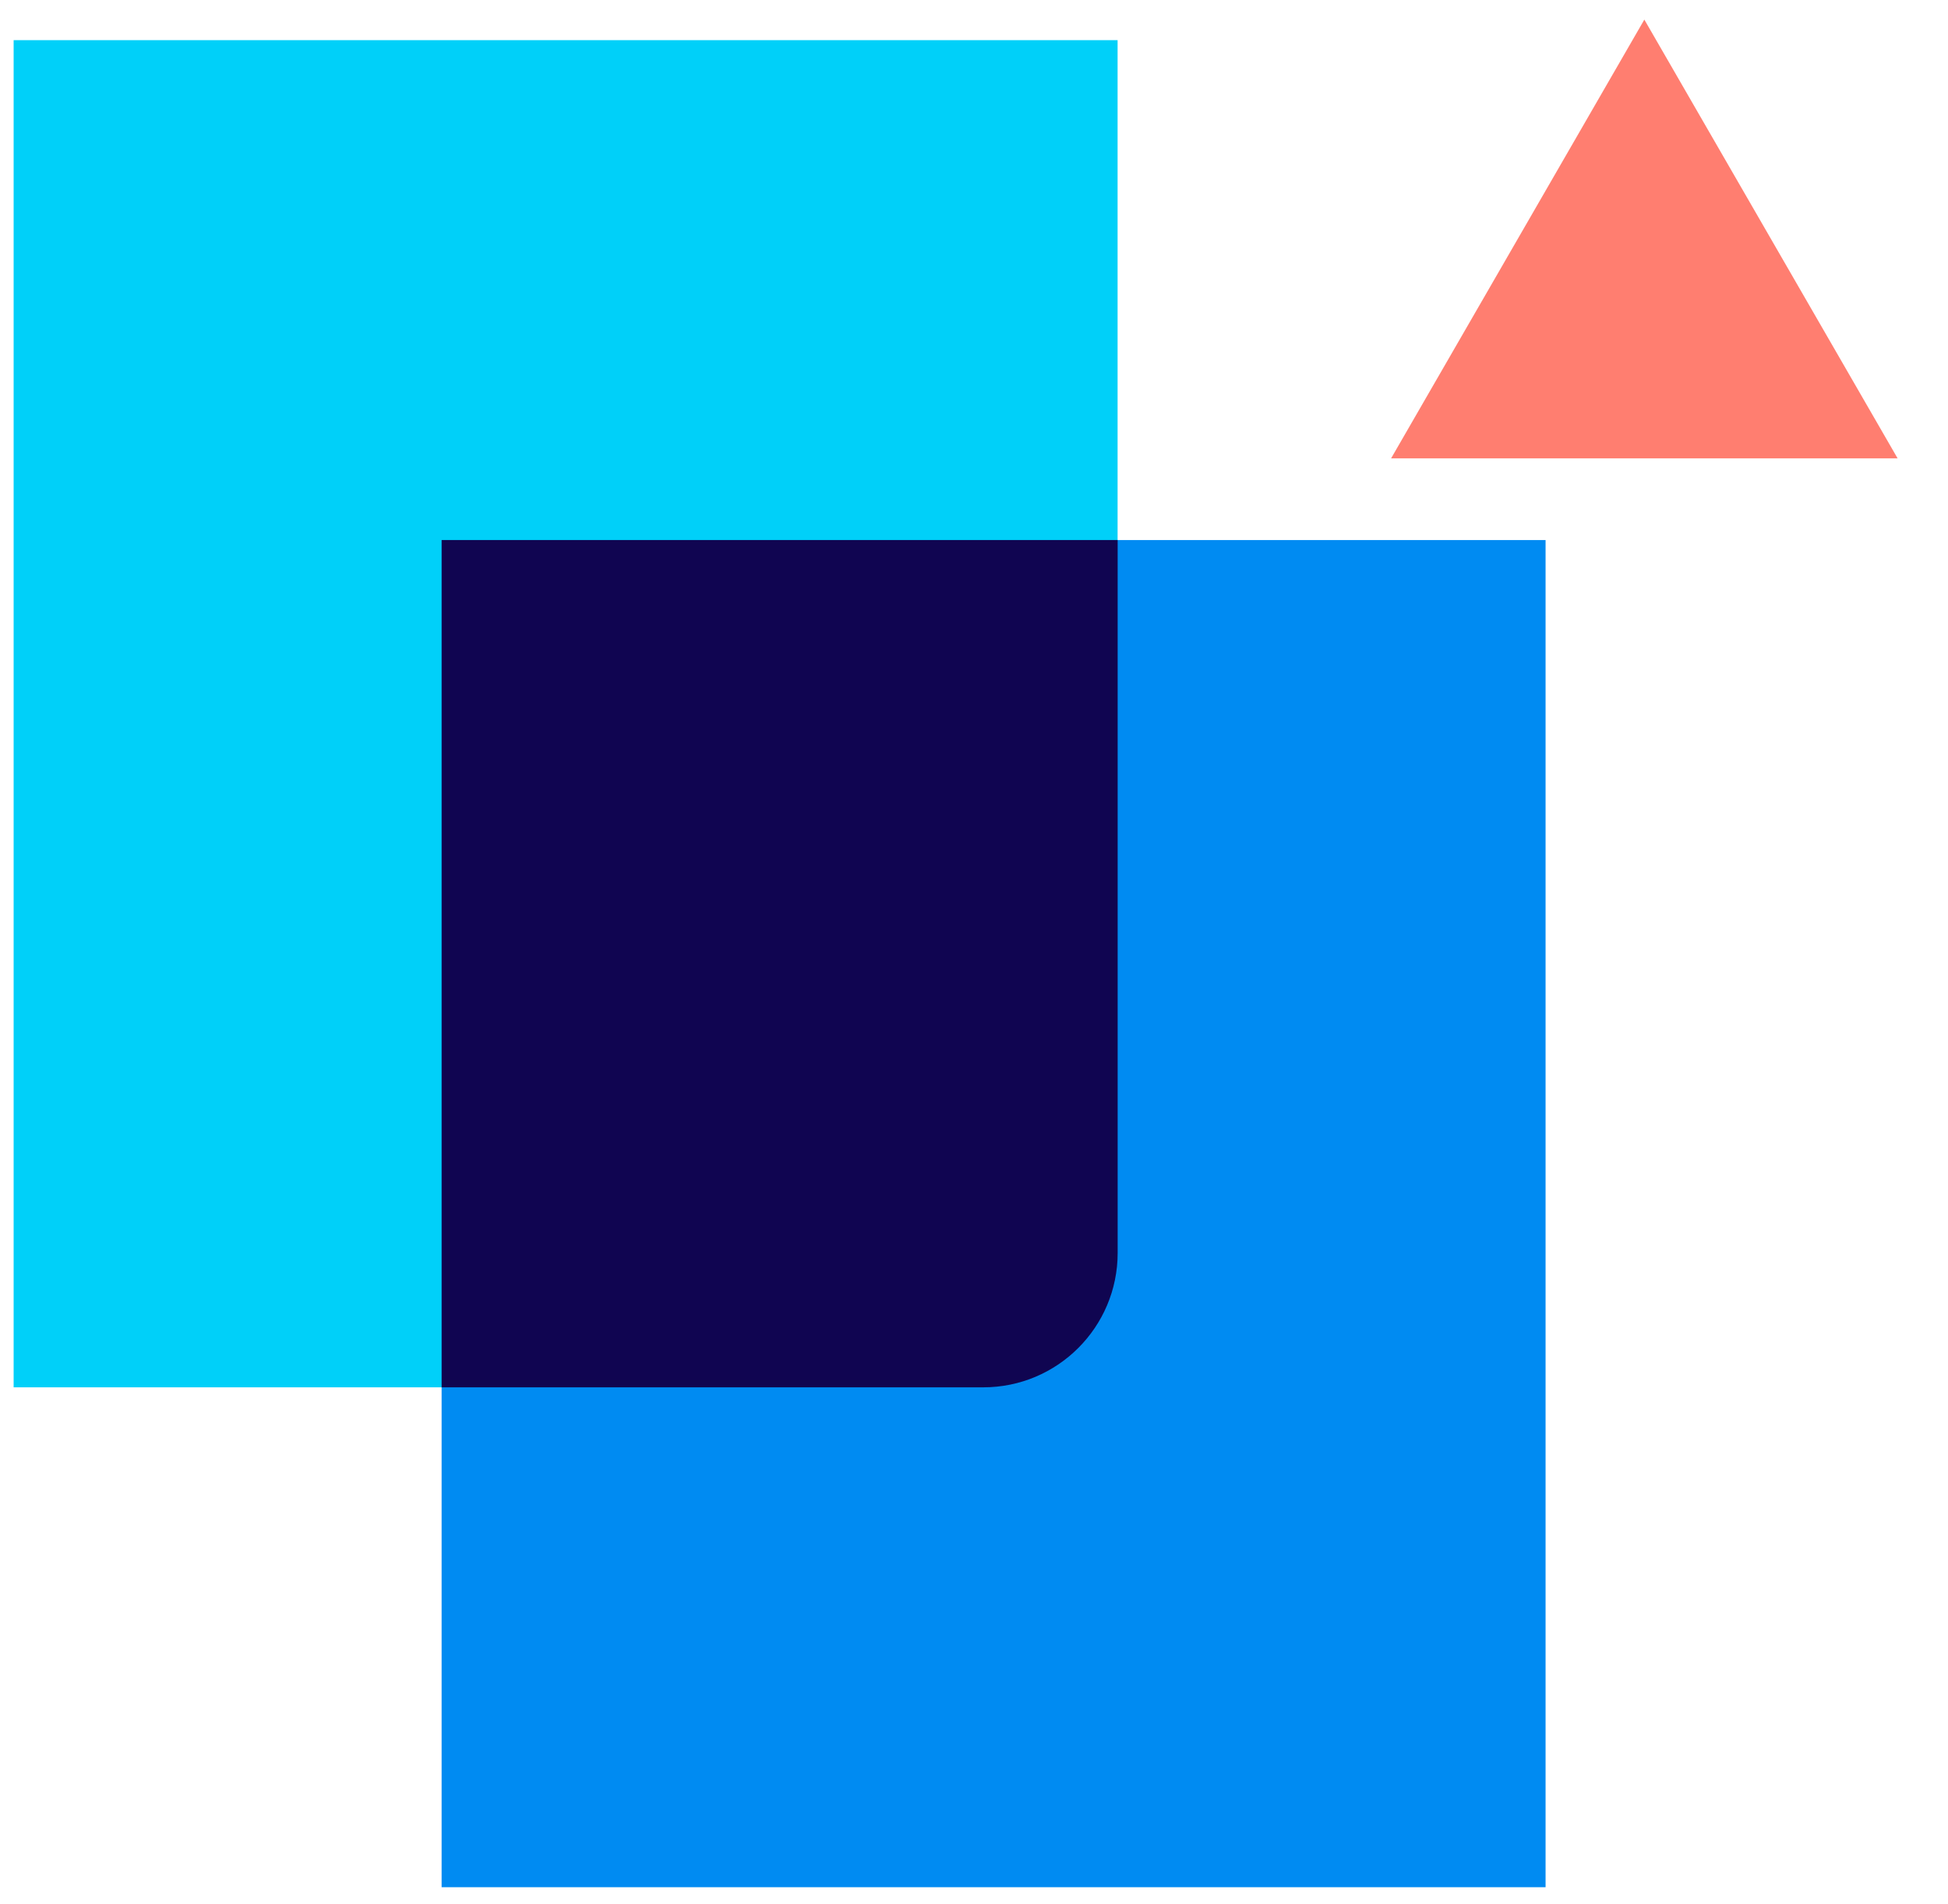
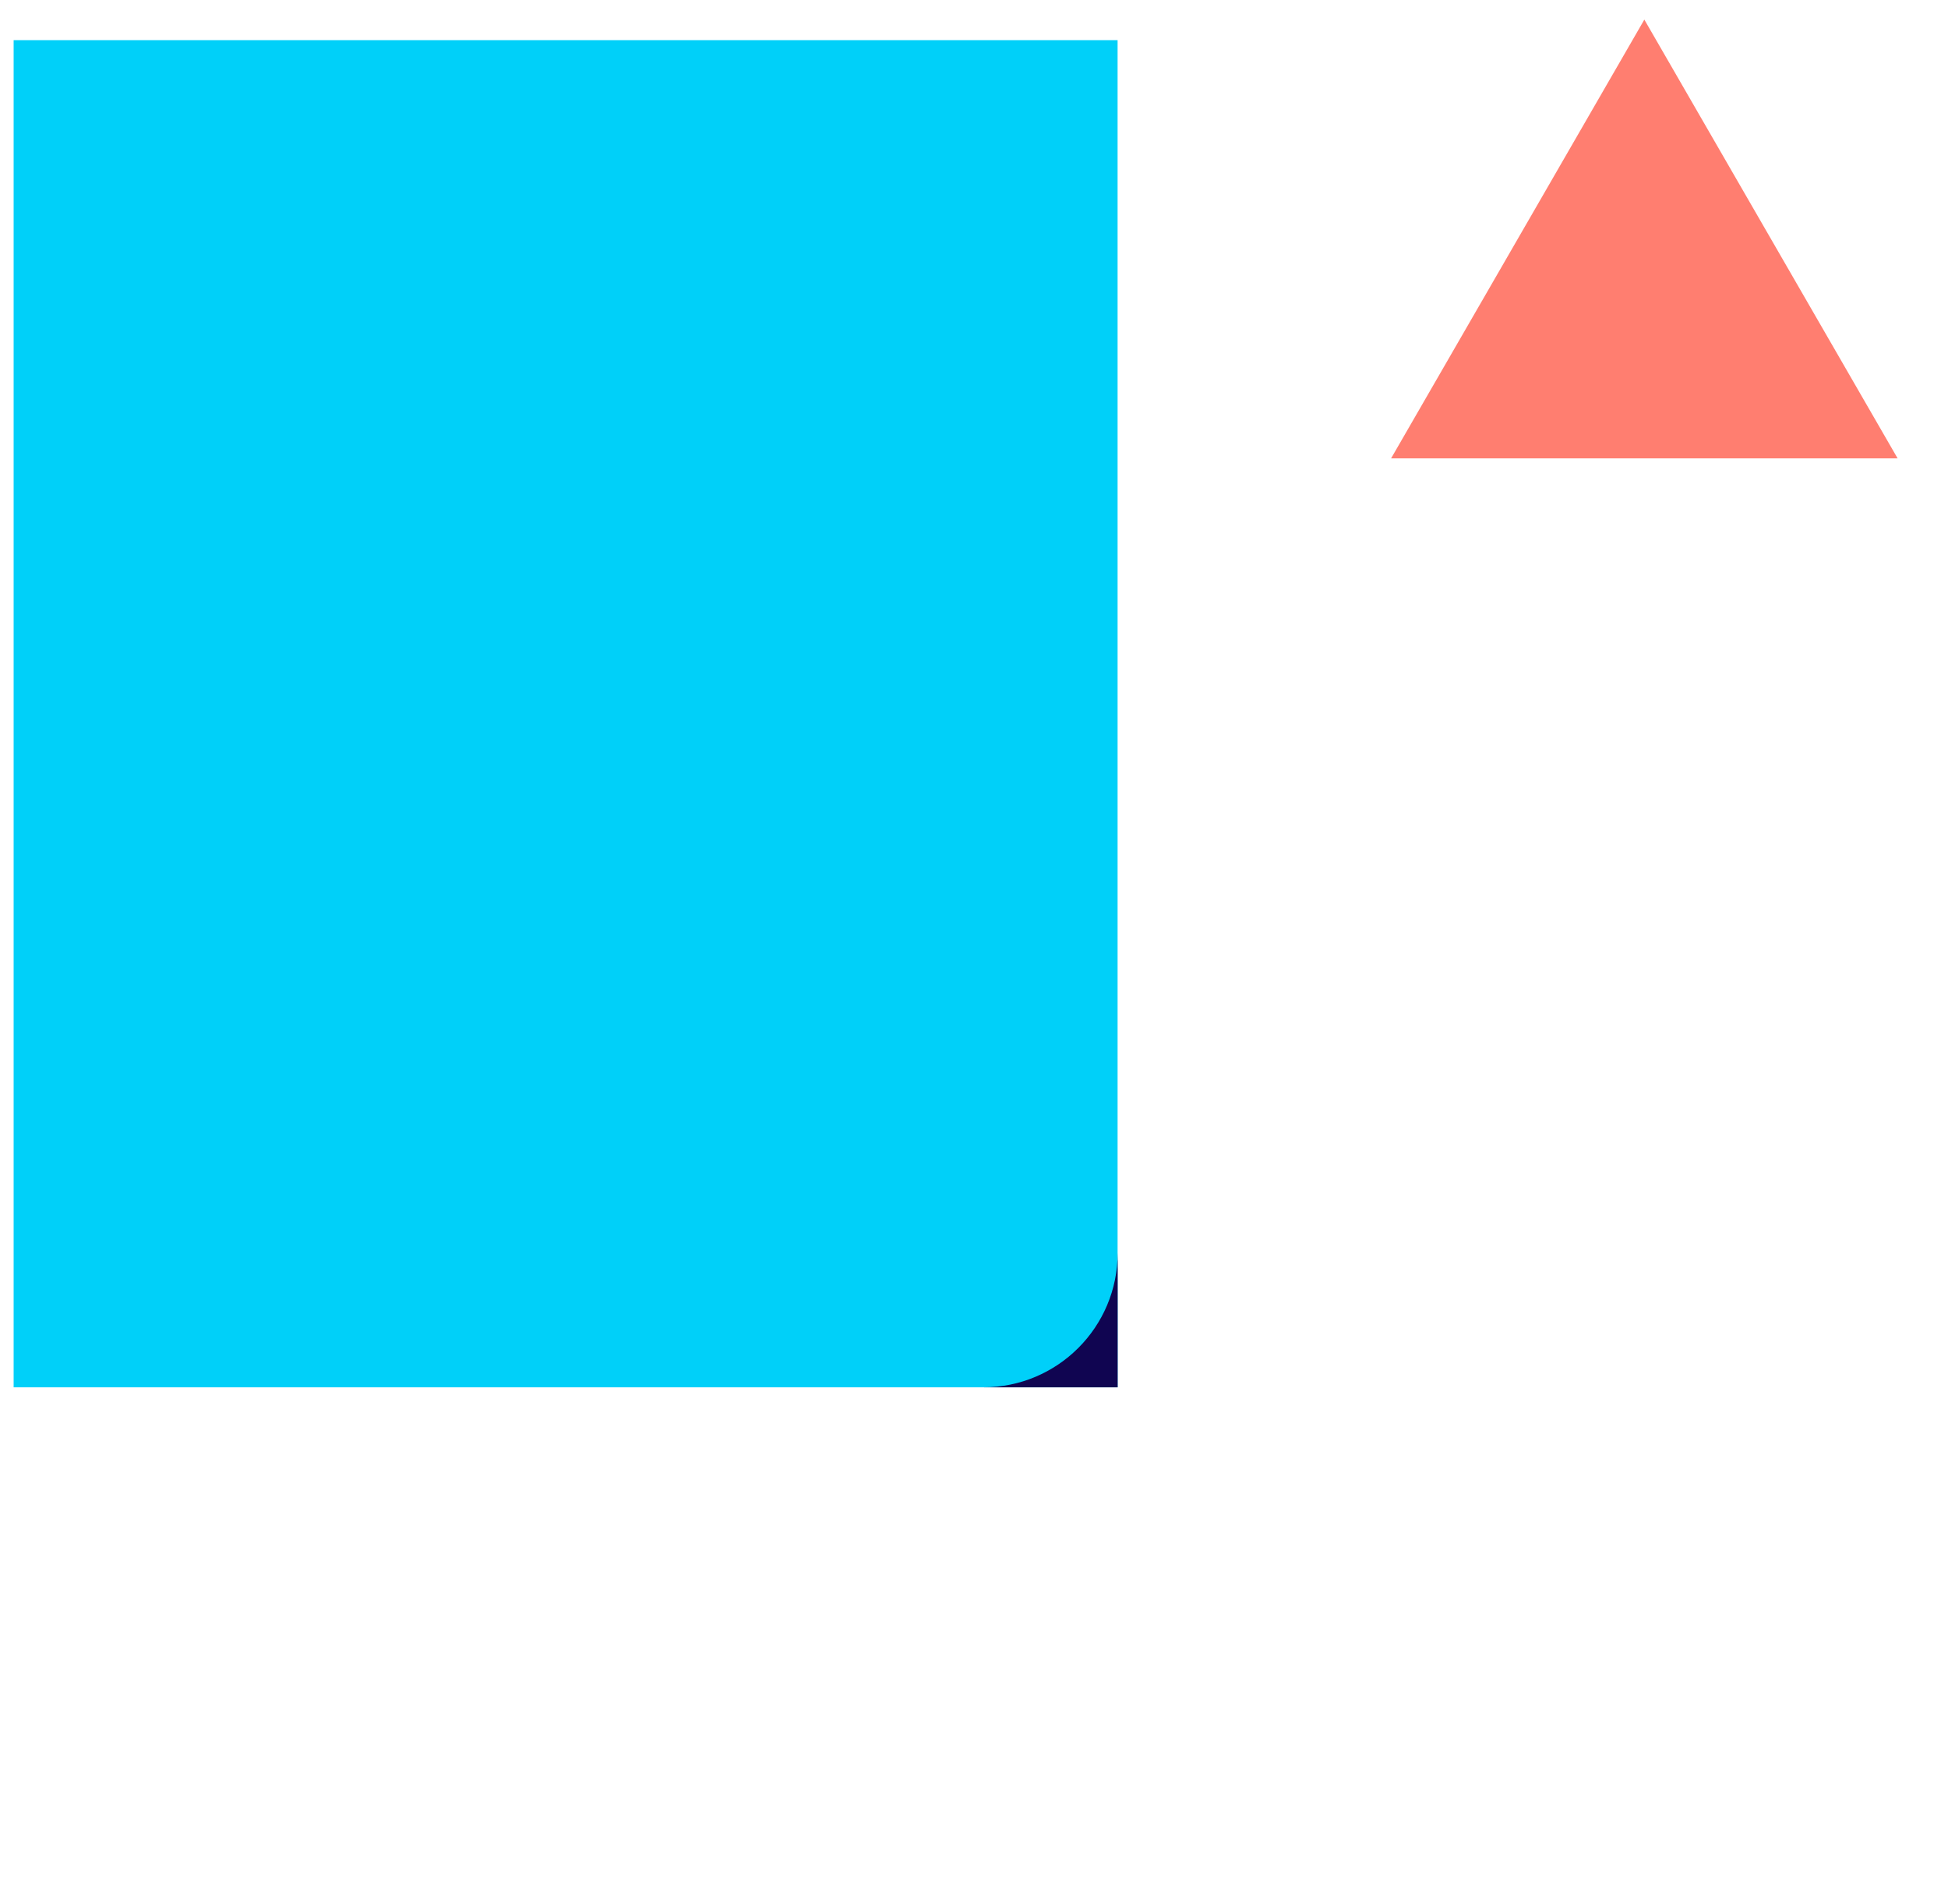
<svg xmlns="http://www.w3.org/2000/svg" width="87" height="85" viewBox="0 0 87 85" fill="none">
  <rect x="0.609" y="1.793" width="49.304" height="60.153" fill="#00D0F9" />
-   <rect x="19.723" y="24.114" width="49.304" height="60.153" fill="#008BF2" />
-   <path fill-rule="evenodd" clip-rule="evenodd" d="M49.916 24.114V55.946C49.916 59.259 47.229 61.946 43.916 61.946H19.725V24.114H49.916Z" fill="#100551" />
+   <path fill-rule="evenodd" clip-rule="evenodd" d="M49.916 24.114V55.946C49.916 59.259 47.229 61.946 43.916 61.946H19.725H49.916Z" fill="#100551" />
  <path d="M73.438 0.875L84.749 20.466H62.128L73.438 0.875Z" fill="#FF7E70" />
</svg>